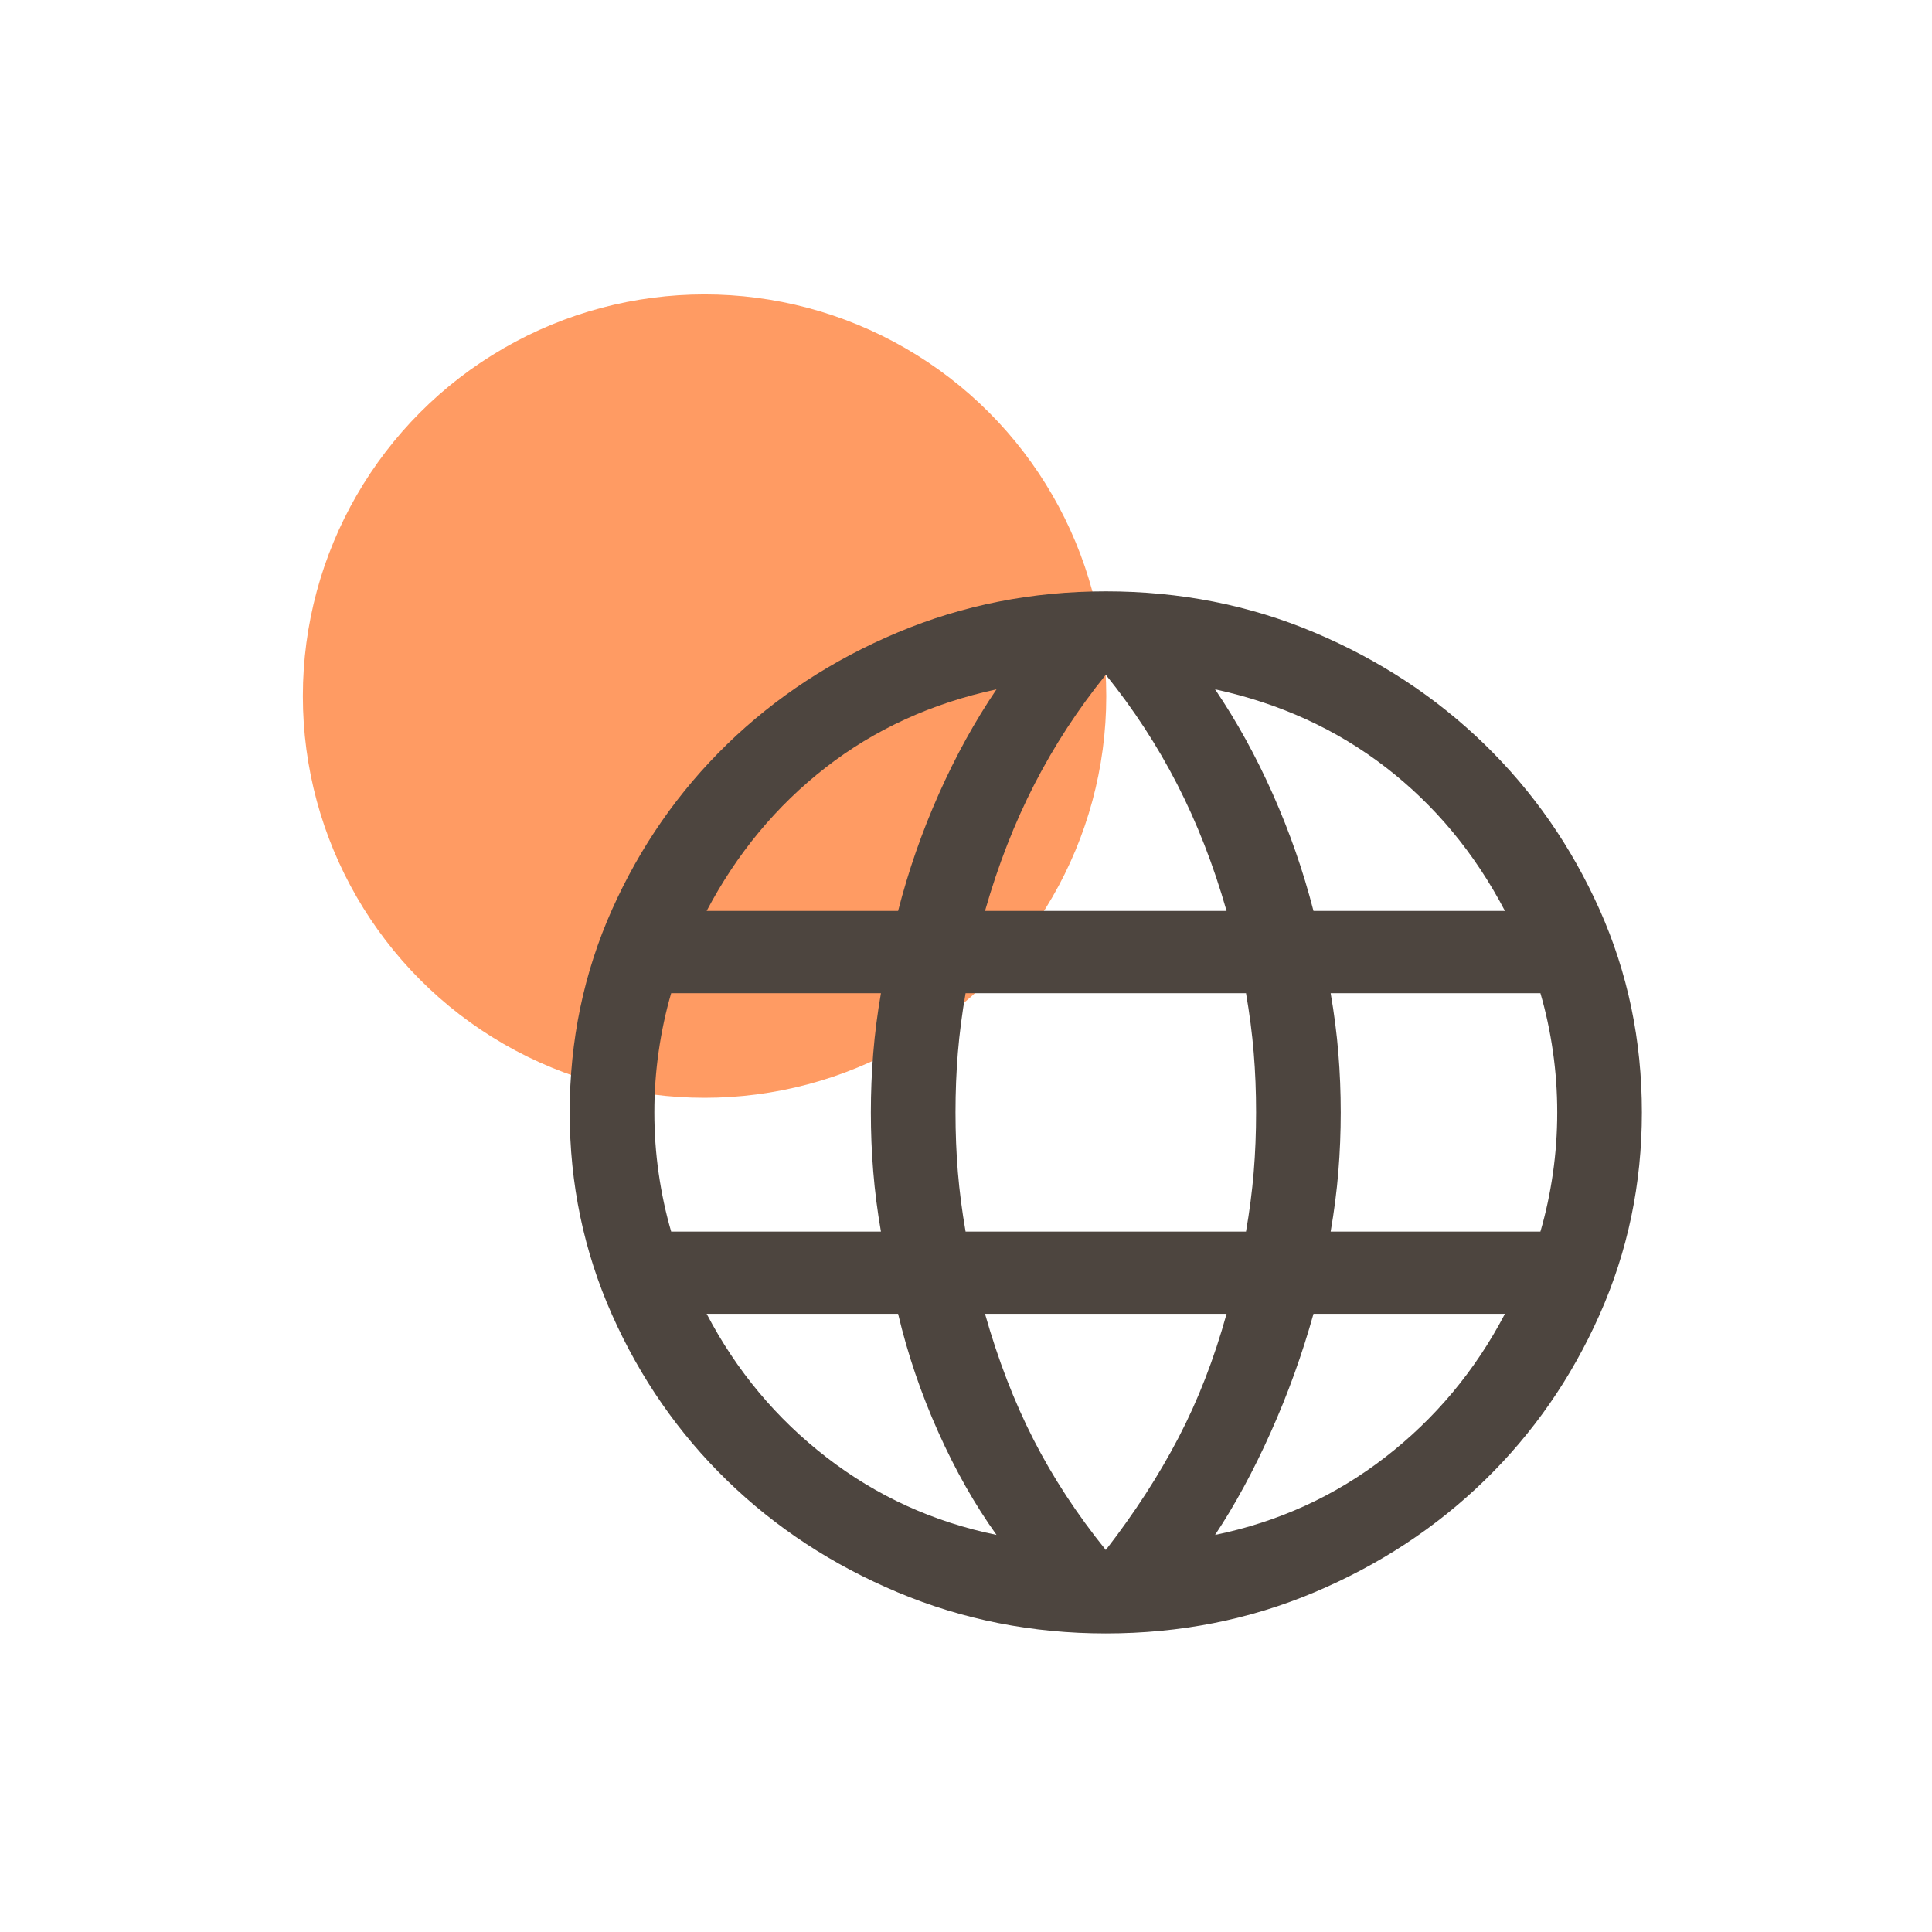
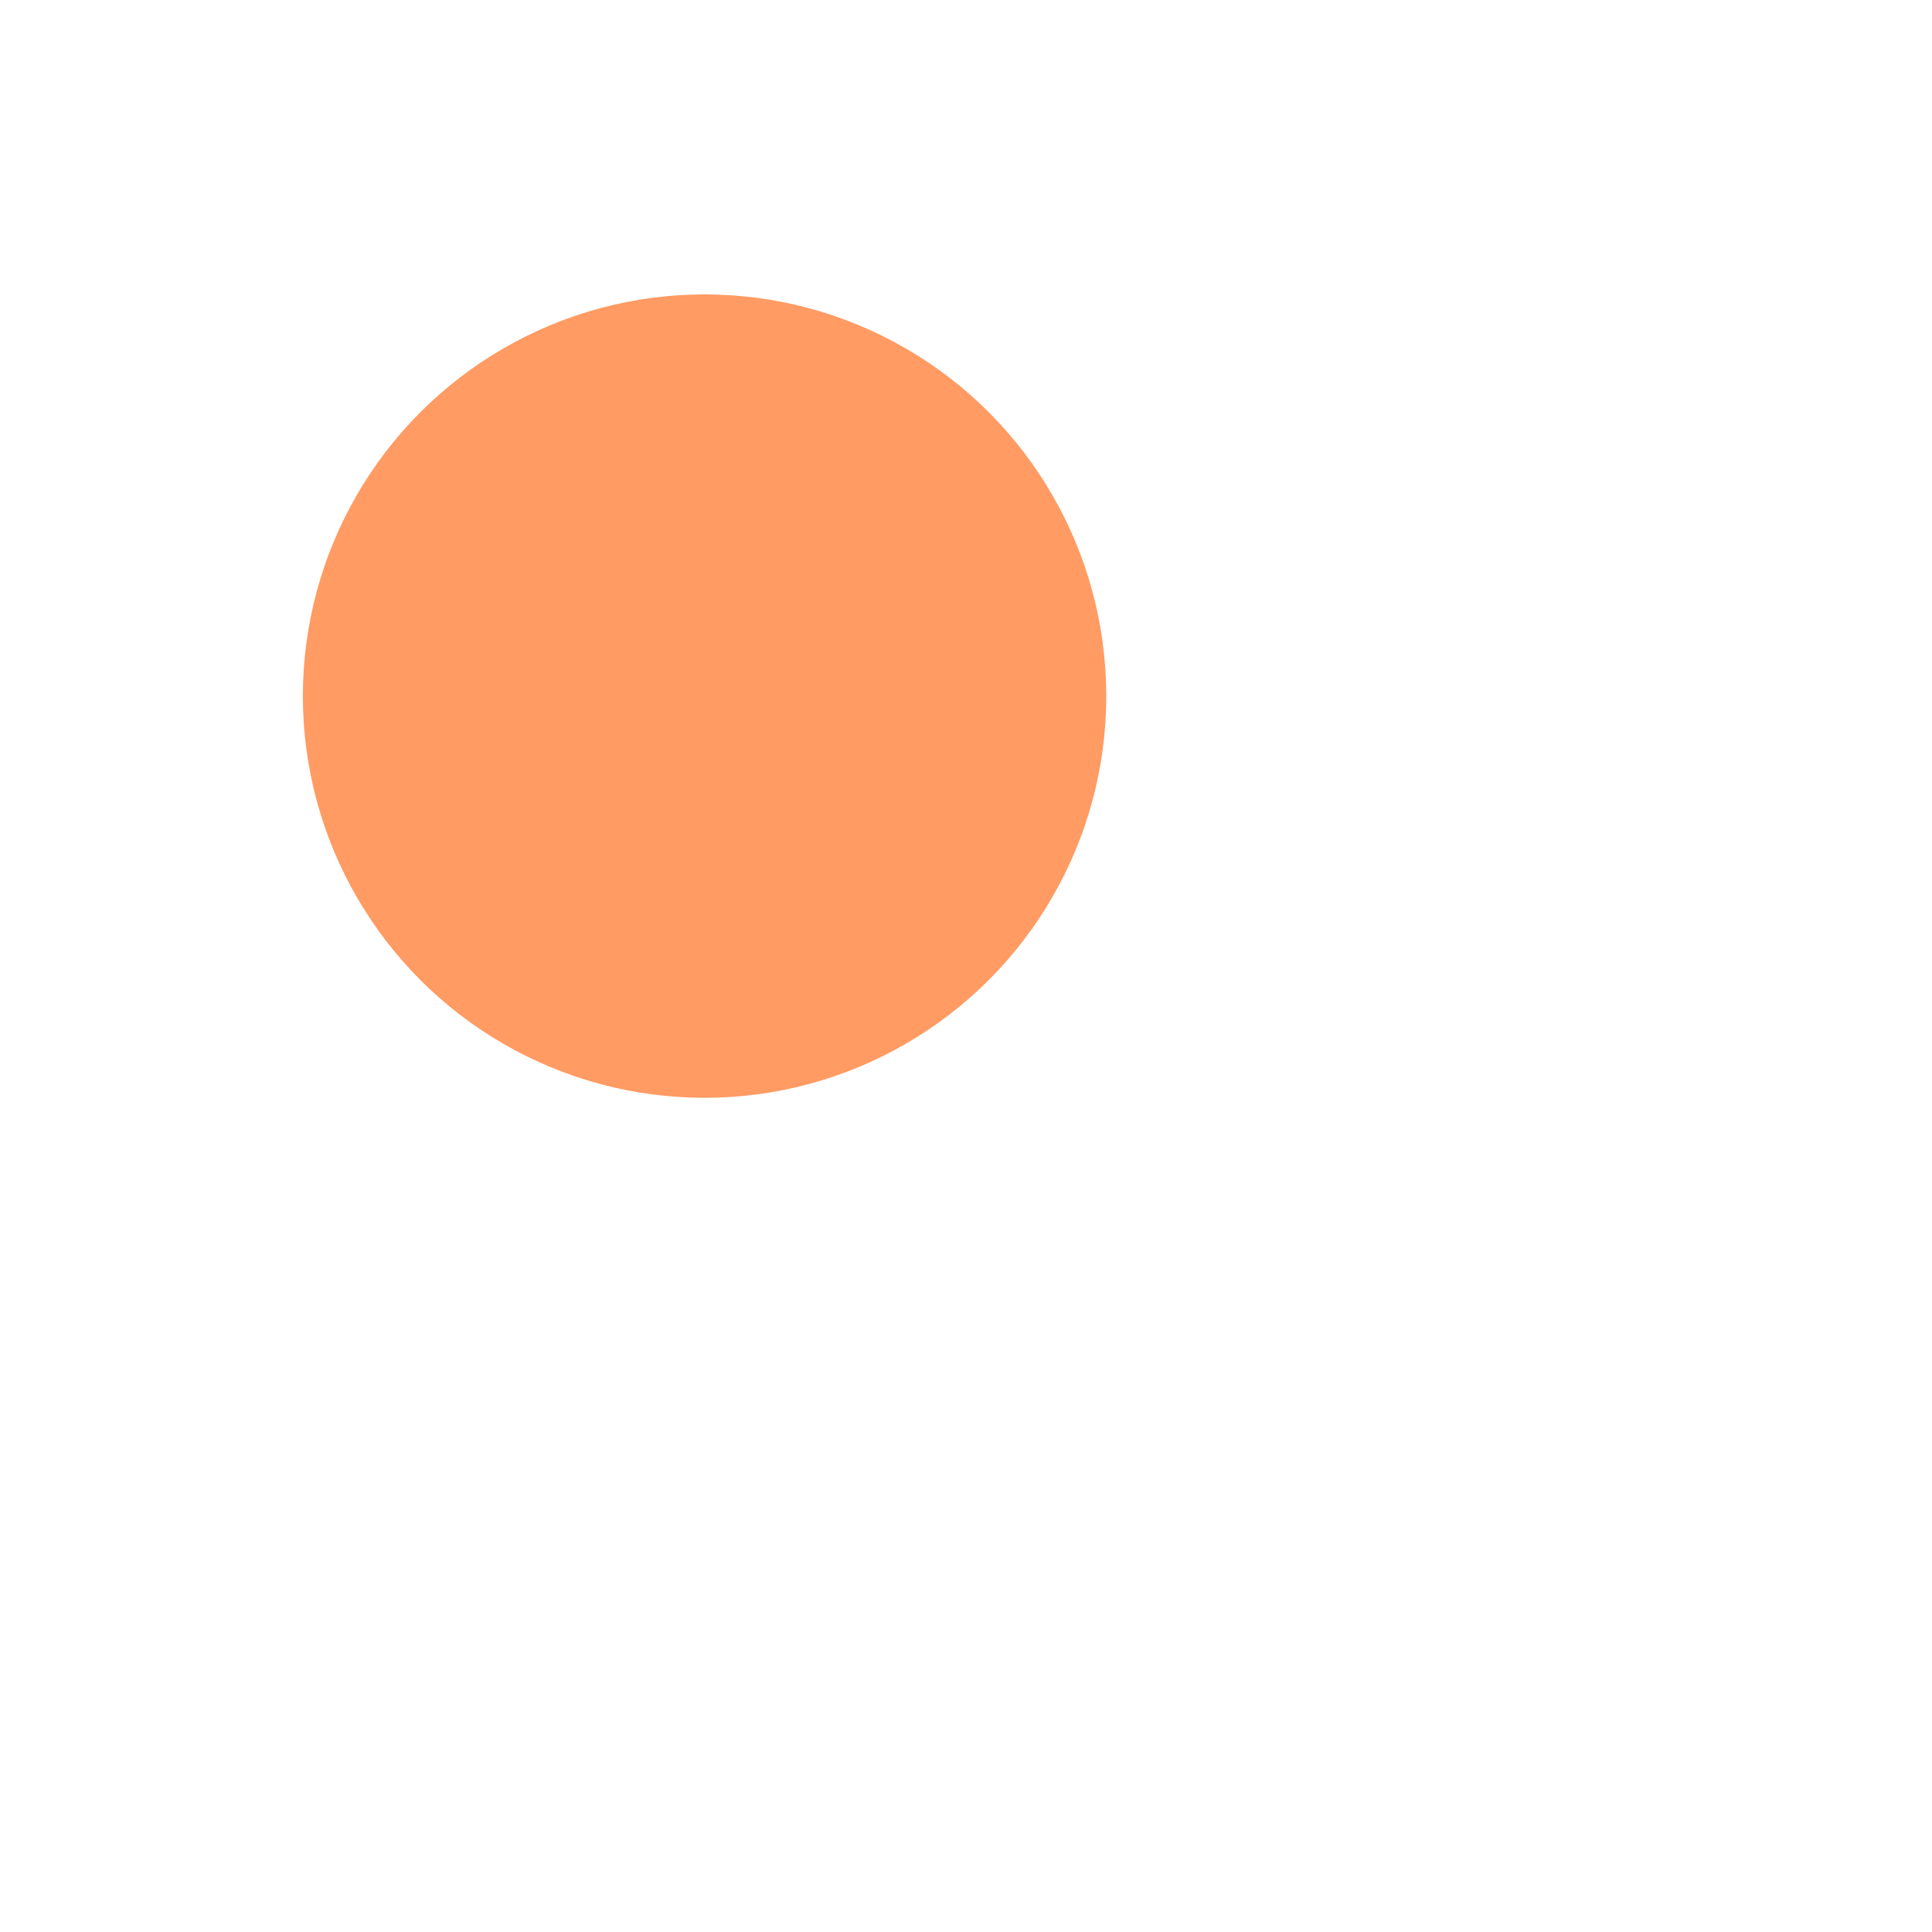
<svg xmlns="http://www.w3.org/2000/svg" width="101" height="101" viewBox="0 0 101 101" fill="none">
  <circle cx="36.833" cy="36.391" r="21" fill="#FF9B63" />
-   <path d="M57.808 85.391C53.965 85.391 50.339 84.675 46.93 83.243C43.52 81.811 40.547 79.862 38.009 77.395C35.471 74.929 33.466 72.039 31.992 68.725C30.519 65.411 29.783 61.887 29.783 58.152C29.783 54.388 30.519 50.857 31.992 47.558C33.466 44.259 35.471 41.376 38.009 38.909C40.547 36.443 43.52 34.494 46.93 33.062C50.339 31.63 53.965 30.914 57.808 30.914C61.681 30.914 65.314 31.63 68.709 33.062C72.103 34.494 75.069 36.443 77.607 38.909C80.145 41.376 82.15 44.259 83.624 47.558C85.097 50.857 85.833 54.388 85.833 58.152C85.833 61.887 85.097 65.411 83.624 68.725C82.15 72.039 80.145 74.929 77.607 77.395C75.069 79.862 72.103 81.811 68.709 83.243C65.314 84.675 61.681 85.391 57.808 85.391ZM57.808 81.029C59.313 79.088 60.58 77.131 61.609 75.157C62.638 73.183 63.475 71.025 64.122 68.684H51.494C52.178 71.099 53.026 73.293 54.035 75.267C55.045 77.241 56.303 79.162 57.808 81.029ZM52.095 80.241C50.964 78.664 49.949 76.871 49.049 74.862C48.149 72.853 47.449 70.794 46.95 68.684H36.942C38.5 71.661 40.59 74.163 43.211 76.188C45.832 78.213 48.794 79.564 52.095 80.241ZM63.521 80.241C66.823 79.564 69.784 78.213 72.405 76.188C75.026 74.163 77.116 71.661 78.674 68.684H68.666C68.073 70.812 67.326 72.881 66.425 74.89C65.525 76.898 64.557 78.682 63.521 80.241ZM35.087 64.383H46.053C45.868 63.317 45.734 62.272 45.651 61.248C45.567 60.225 45.526 59.193 45.526 58.152C45.526 57.112 45.567 56.08 45.651 55.056C45.734 54.033 45.868 52.988 46.053 51.922H35.087C34.803 52.896 34.586 53.909 34.435 54.96C34.283 56.011 34.208 57.075 34.208 58.152C34.208 59.23 34.283 60.294 34.435 61.345C34.586 62.396 34.803 63.409 35.087 64.383ZM50.478 64.383H65.138C65.323 63.317 65.457 62.281 65.541 61.276C65.624 60.271 65.665 59.23 65.665 58.152C65.665 57.075 65.624 56.034 65.541 55.029C65.457 54.023 65.323 52.988 65.138 51.922H50.478C50.293 52.988 50.159 54.023 50.075 55.029C49.992 56.034 49.951 57.075 49.951 58.152C49.951 59.23 49.992 60.271 50.075 61.276C50.159 62.281 50.293 63.317 50.478 64.383ZM69.563 64.383H80.529C80.813 63.409 81.03 62.396 81.181 61.345C81.333 60.294 81.408 59.23 81.408 58.152C81.408 57.075 81.333 56.011 81.181 54.96C81.03 53.909 80.813 52.896 80.529 51.922H69.563C69.748 52.988 69.882 54.033 69.966 55.056C70.049 56.08 70.09 57.112 70.09 58.152C70.09 59.193 70.049 60.225 69.966 61.248C69.882 62.272 69.748 63.317 69.563 64.383ZM68.666 47.621H78.674C77.097 44.607 75.021 42.105 72.448 40.117C69.874 38.128 66.898 36.768 63.521 36.036C64.652 37.705 65.658 39.53 66.539 41.512C67.42 43.493 68.129 45.529 68.666 47.621ZM51.494 47.621H64.122C63.438 45.224 62.576 43.016 61.538 40.996C60.5 38.976 59.257 37.069 57.808 35.276C56.359 37.069 55.116 38.976 54.078 40.996C53.04 43.016 52.178 45.224 51.494 47.621ZM36.942 47.621H46.95C47.487 45.529 48.196 43.493 49.077 41.512C49.958 39.53 50.964 37.705 52.095 36.036C48.699 36.768 45.719 38.133 43.154 40.131C40.59 42.128 38.519 44.625 36.942 47.621Z" fill="#4D453F" />
</svg>